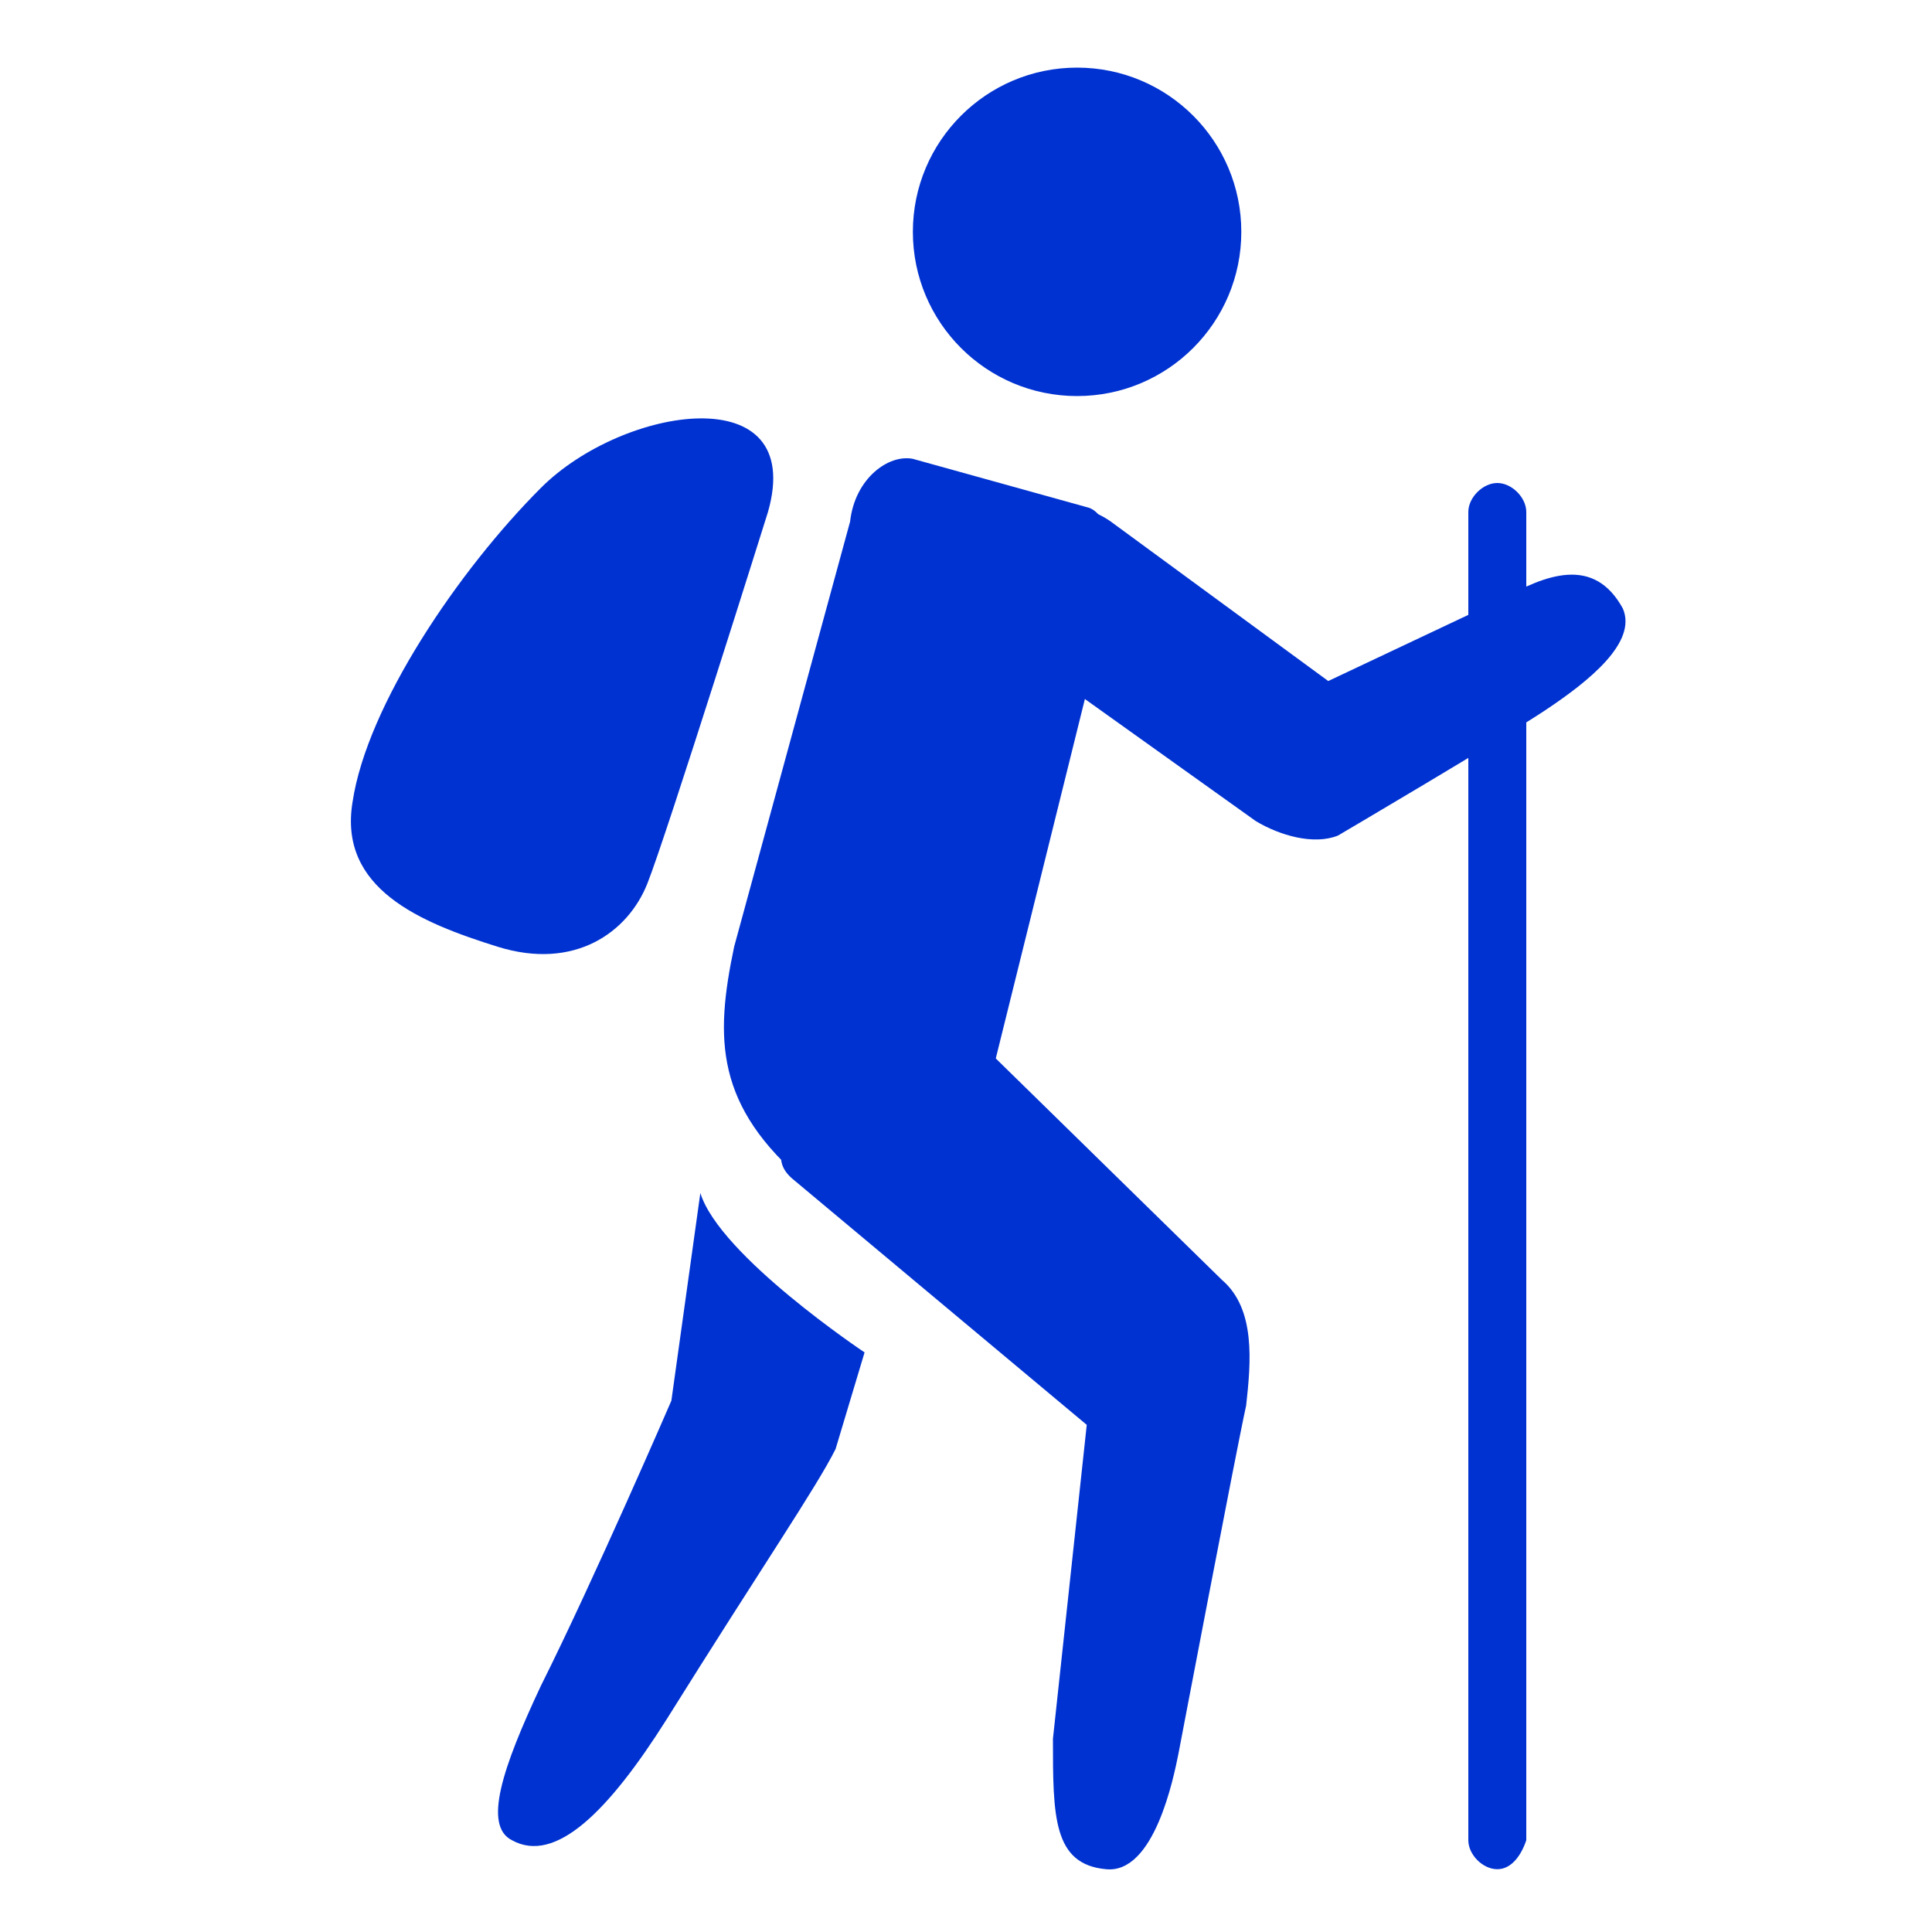
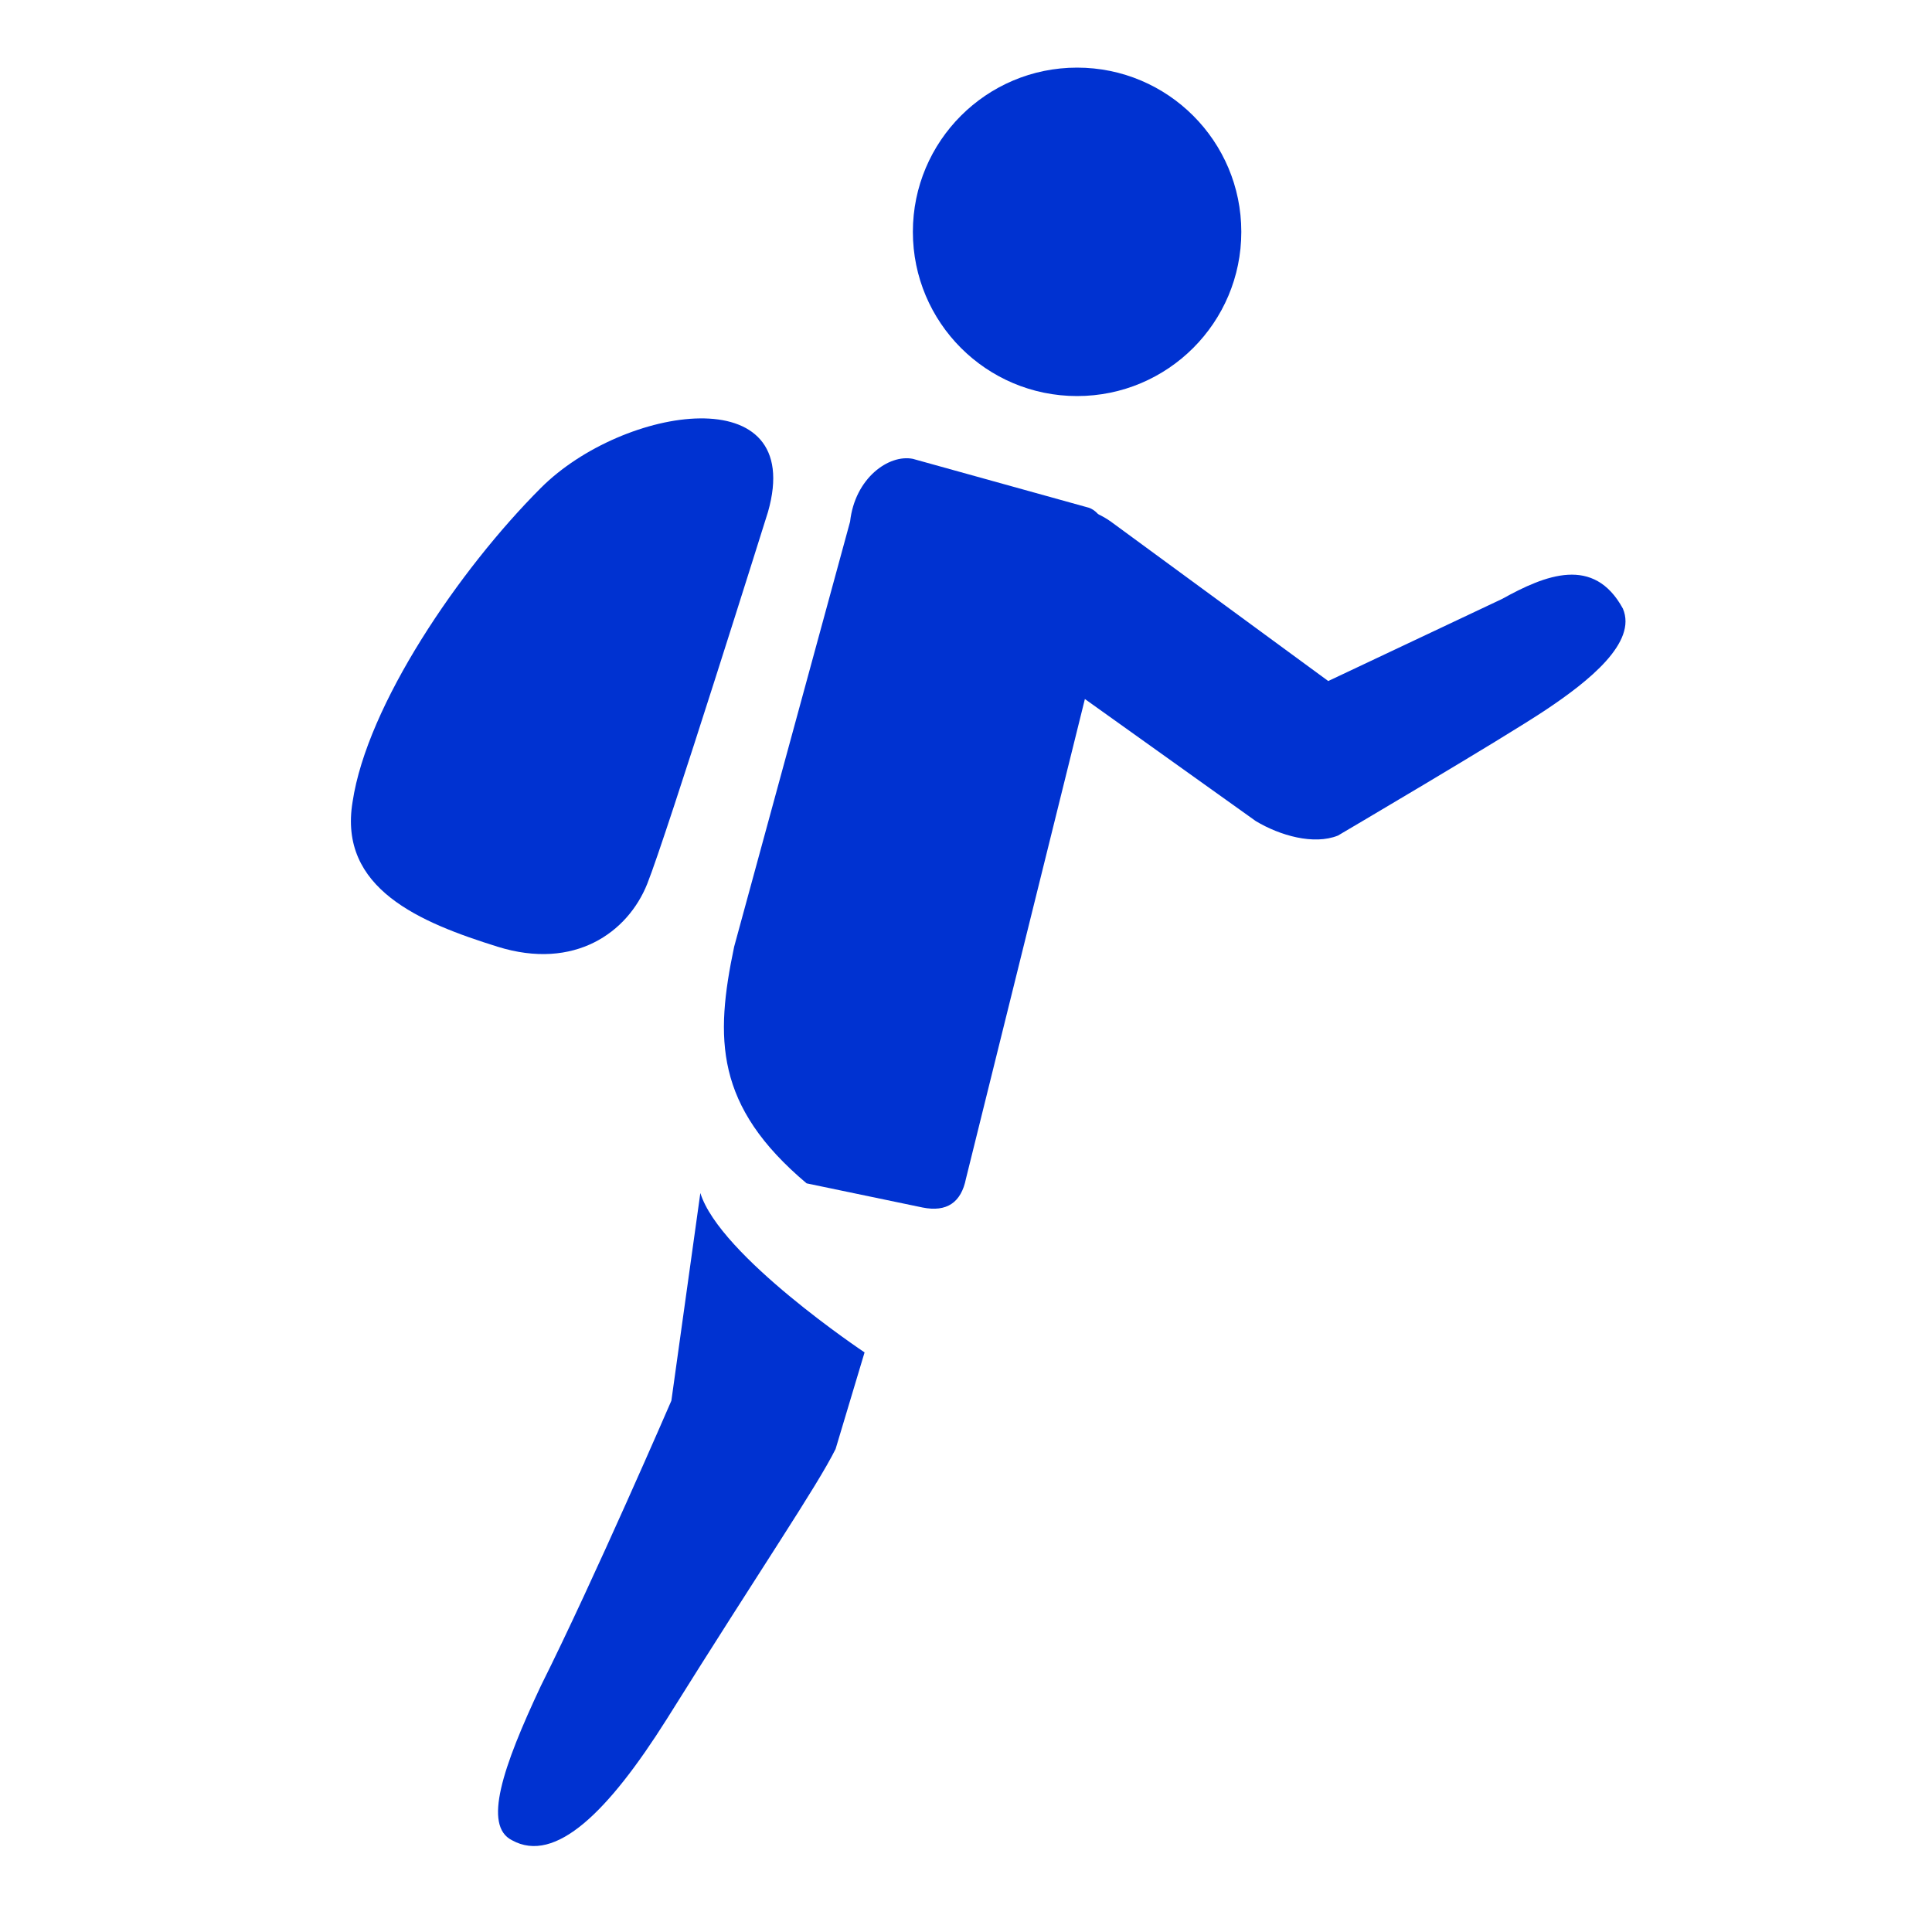
<svg xmlns="http://www.w3.org/2000/svg" version="1.1" id="Calque_1" x="0px" y="0px" viewBox="0 0 40 40" style="enable-background:new 0 0 40 40;" xml:space="preserve">
  <style type="text/css">
	.st0{fill:#0032d1;}
</style>
  <g>
    <circle class="st0" cx="22.3" cy="4.8" r="3.4" />
    <path class="st0" d="M17.6,10.8c0.1-0.9,0.8-1.4,1.3-1.3l3.6,1c0.5,0.1,0.7,1.3,0.5,1.8L20,24.4c-0.1,0.5-0.4,0.7-0.9,0.6l-2.4-0.5   c-1.9-1.6-1.9-3-1.5-4.9L17.6,10.8z" />
    <path class="st0" d="M14.5,24.7L13.9,29c0,0-1.6,3.7-2.7,5.9c-0.8,1.7-1.2,2.9-0.6,3.2c0.9,0.5,2-0.6,3.2-2.5   c2-3.2,3.1-4.8,3.5-5.6l0.6-2C17.9,28,14.9,26,14.5,24.7z" />
-     <path class="st0" d="M25.3,26.5l-4.8-4.7c-0.8-0.8-1.9-0.4-2.6,0.4c-0.8,0.7-2.3,1.5-1.5,2.2l6.1,5.1L21.8,36c0,1.6,0,2.6,1.1,2.7   c1,0.1,1.4-1.9,1.5-2.4c0,0,1.2-6.3,1.4-7.2C25.9,28.2,26,27.1,25.3,26.5z" />
    <path class="st0" d="M31.1,12.4l-3.6,1.7L23,10.8c-0.7-0.5-1.7-0.4-2.3,0.4c-0.5,0.7-0.4,1.7,0.4,2.3l4.9,3.5   c0.5,0.3,1.2,0.5,1.7,0.3c0,0,3.4-2,4.3-2.6c0.9-0.6,1.9-1.4,1.6-2.1C33,11.5,32,11.9,31.1,12.4z" />
-     <path class="st0" d="M31,38.7c-0.3,0-0.6-0.3-0.6-0.6V10.6c0-0.3,0.3-0.6,0.6-0.6s0.6,0.3,0.6,0.6v27.5   C31.5,38.4,31.3,38.7,31,38.7z" />
    <path class="st0" d="M15.9,10.6c0,0-2.1,6.7-2.5,7.7s-1.5,1.8-3.1,1.3c-1.6-0.5-3.3-1.2-3-3c0.3-2,2.2-4.8,3.9-6.5   C12.9,8.4,16.7,7.8,15.9,10.6z" />
  </g>
</svg>